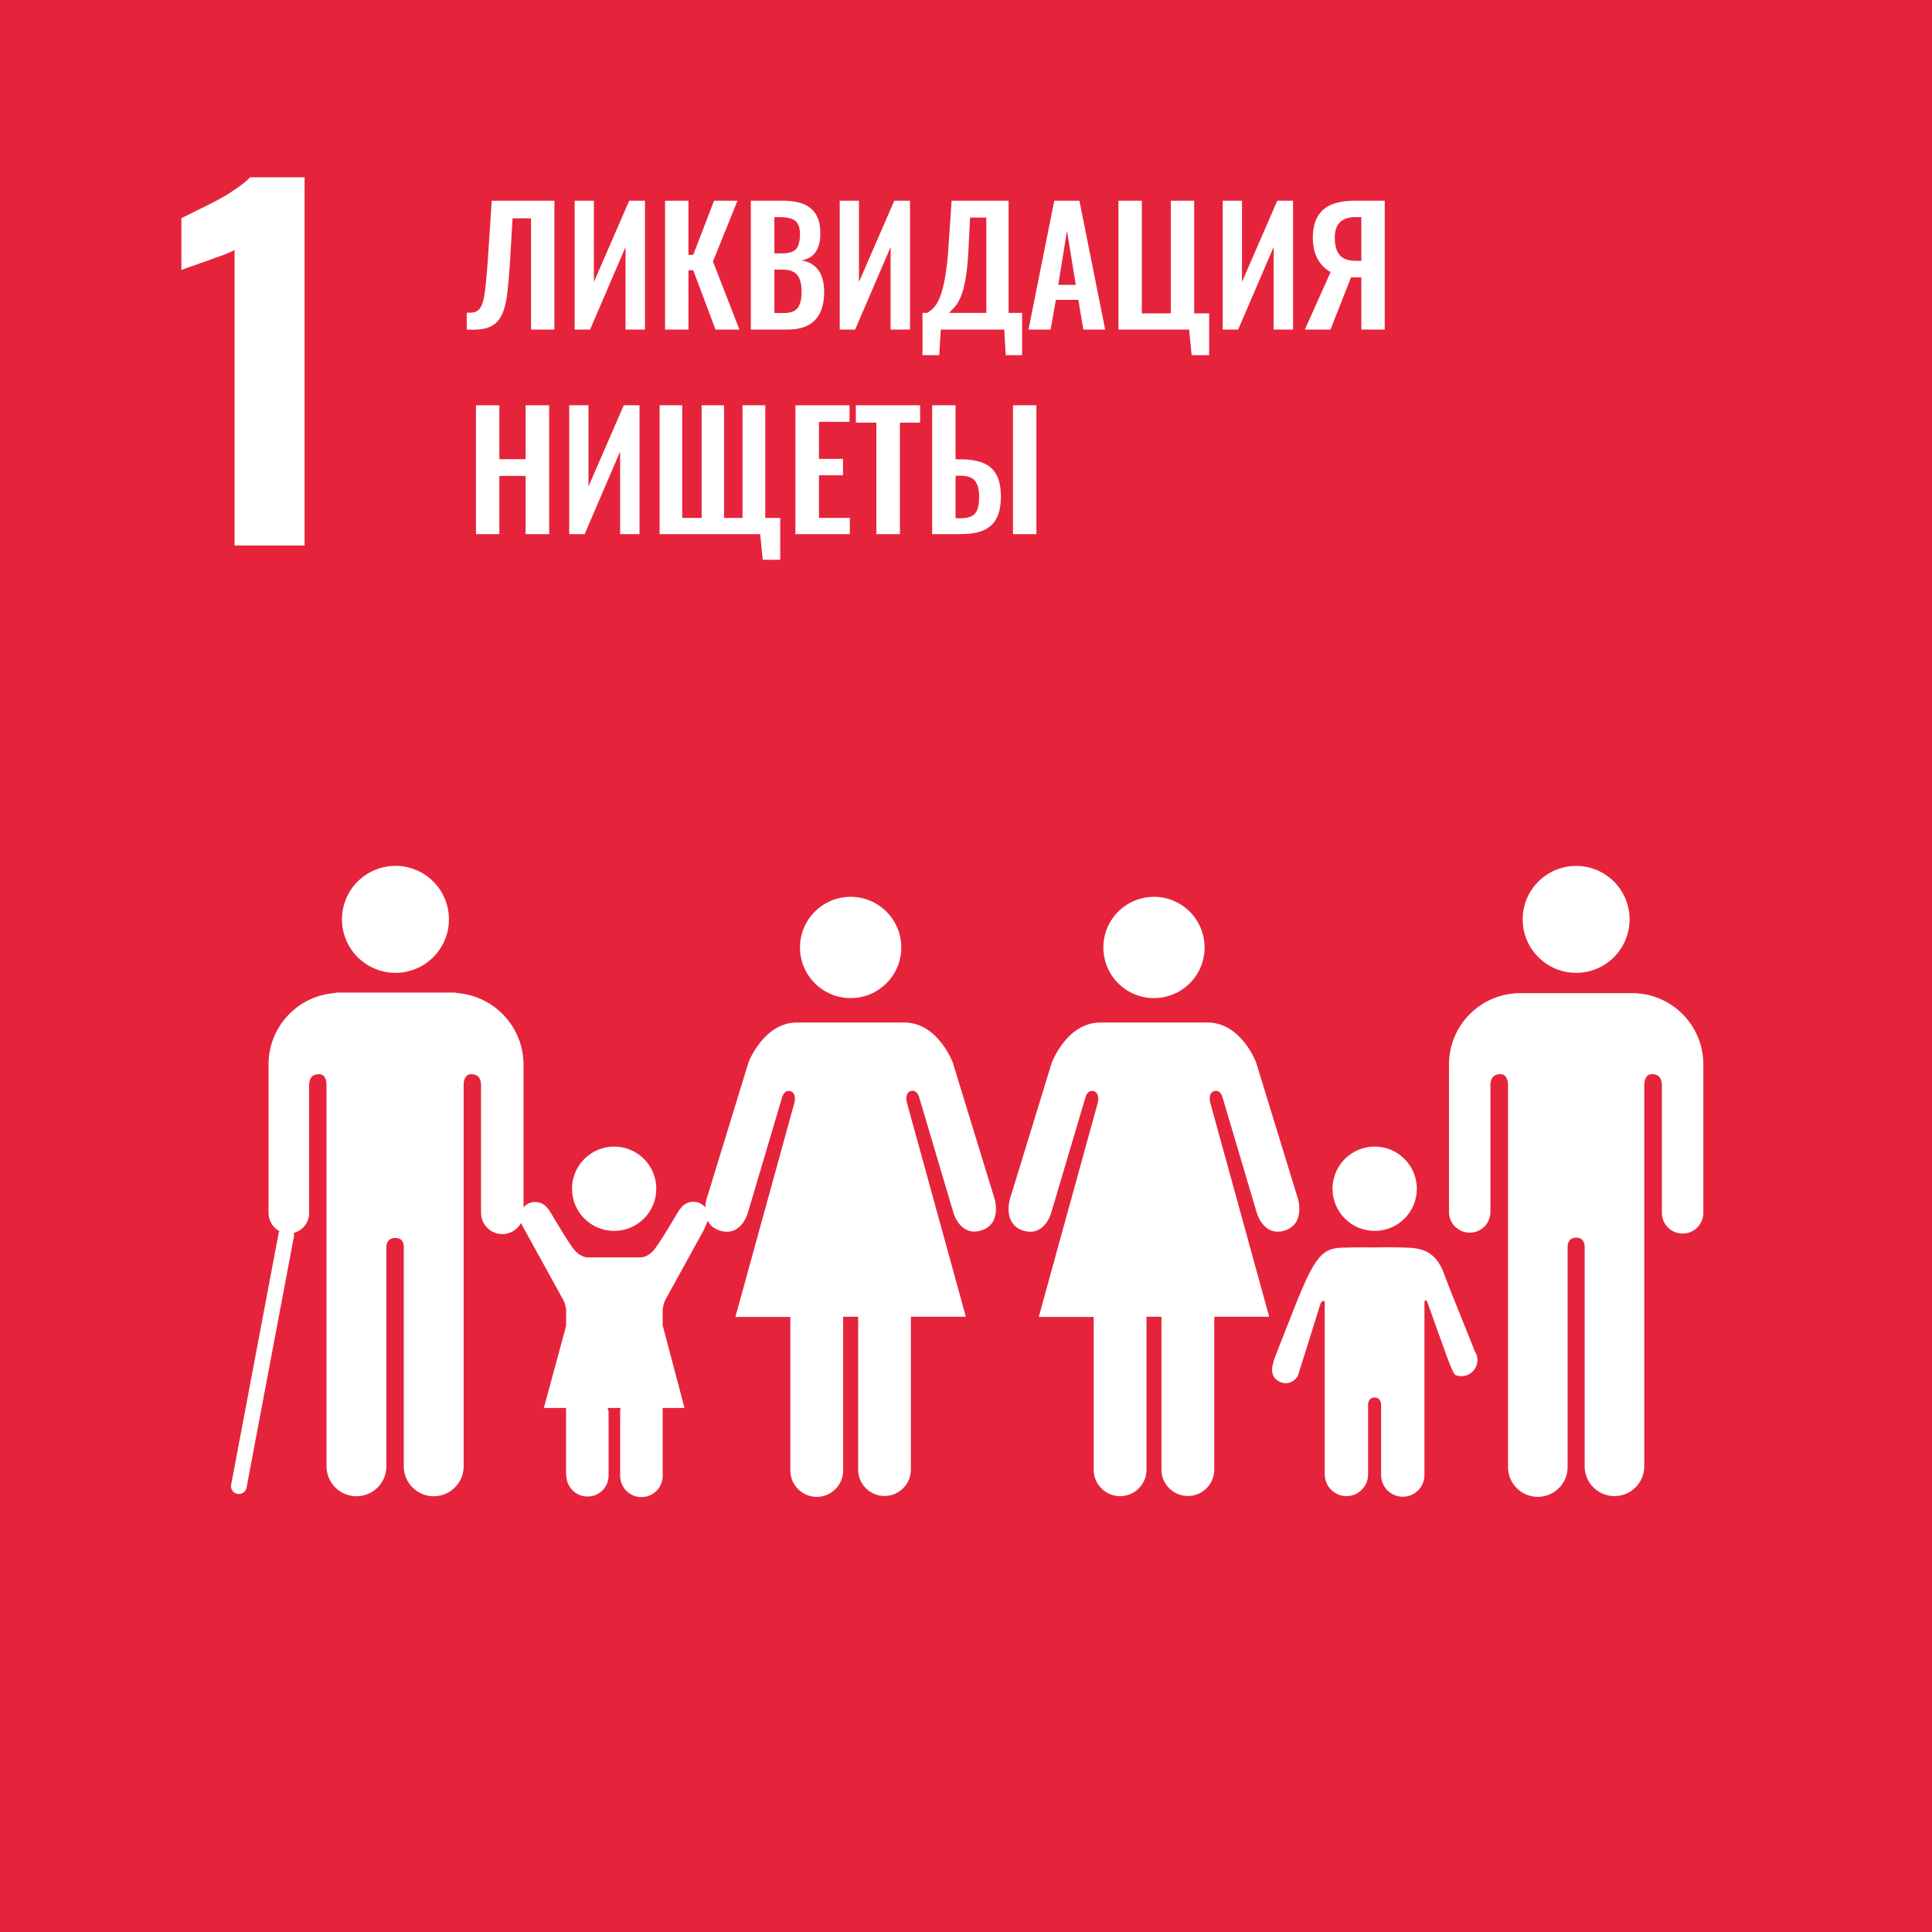
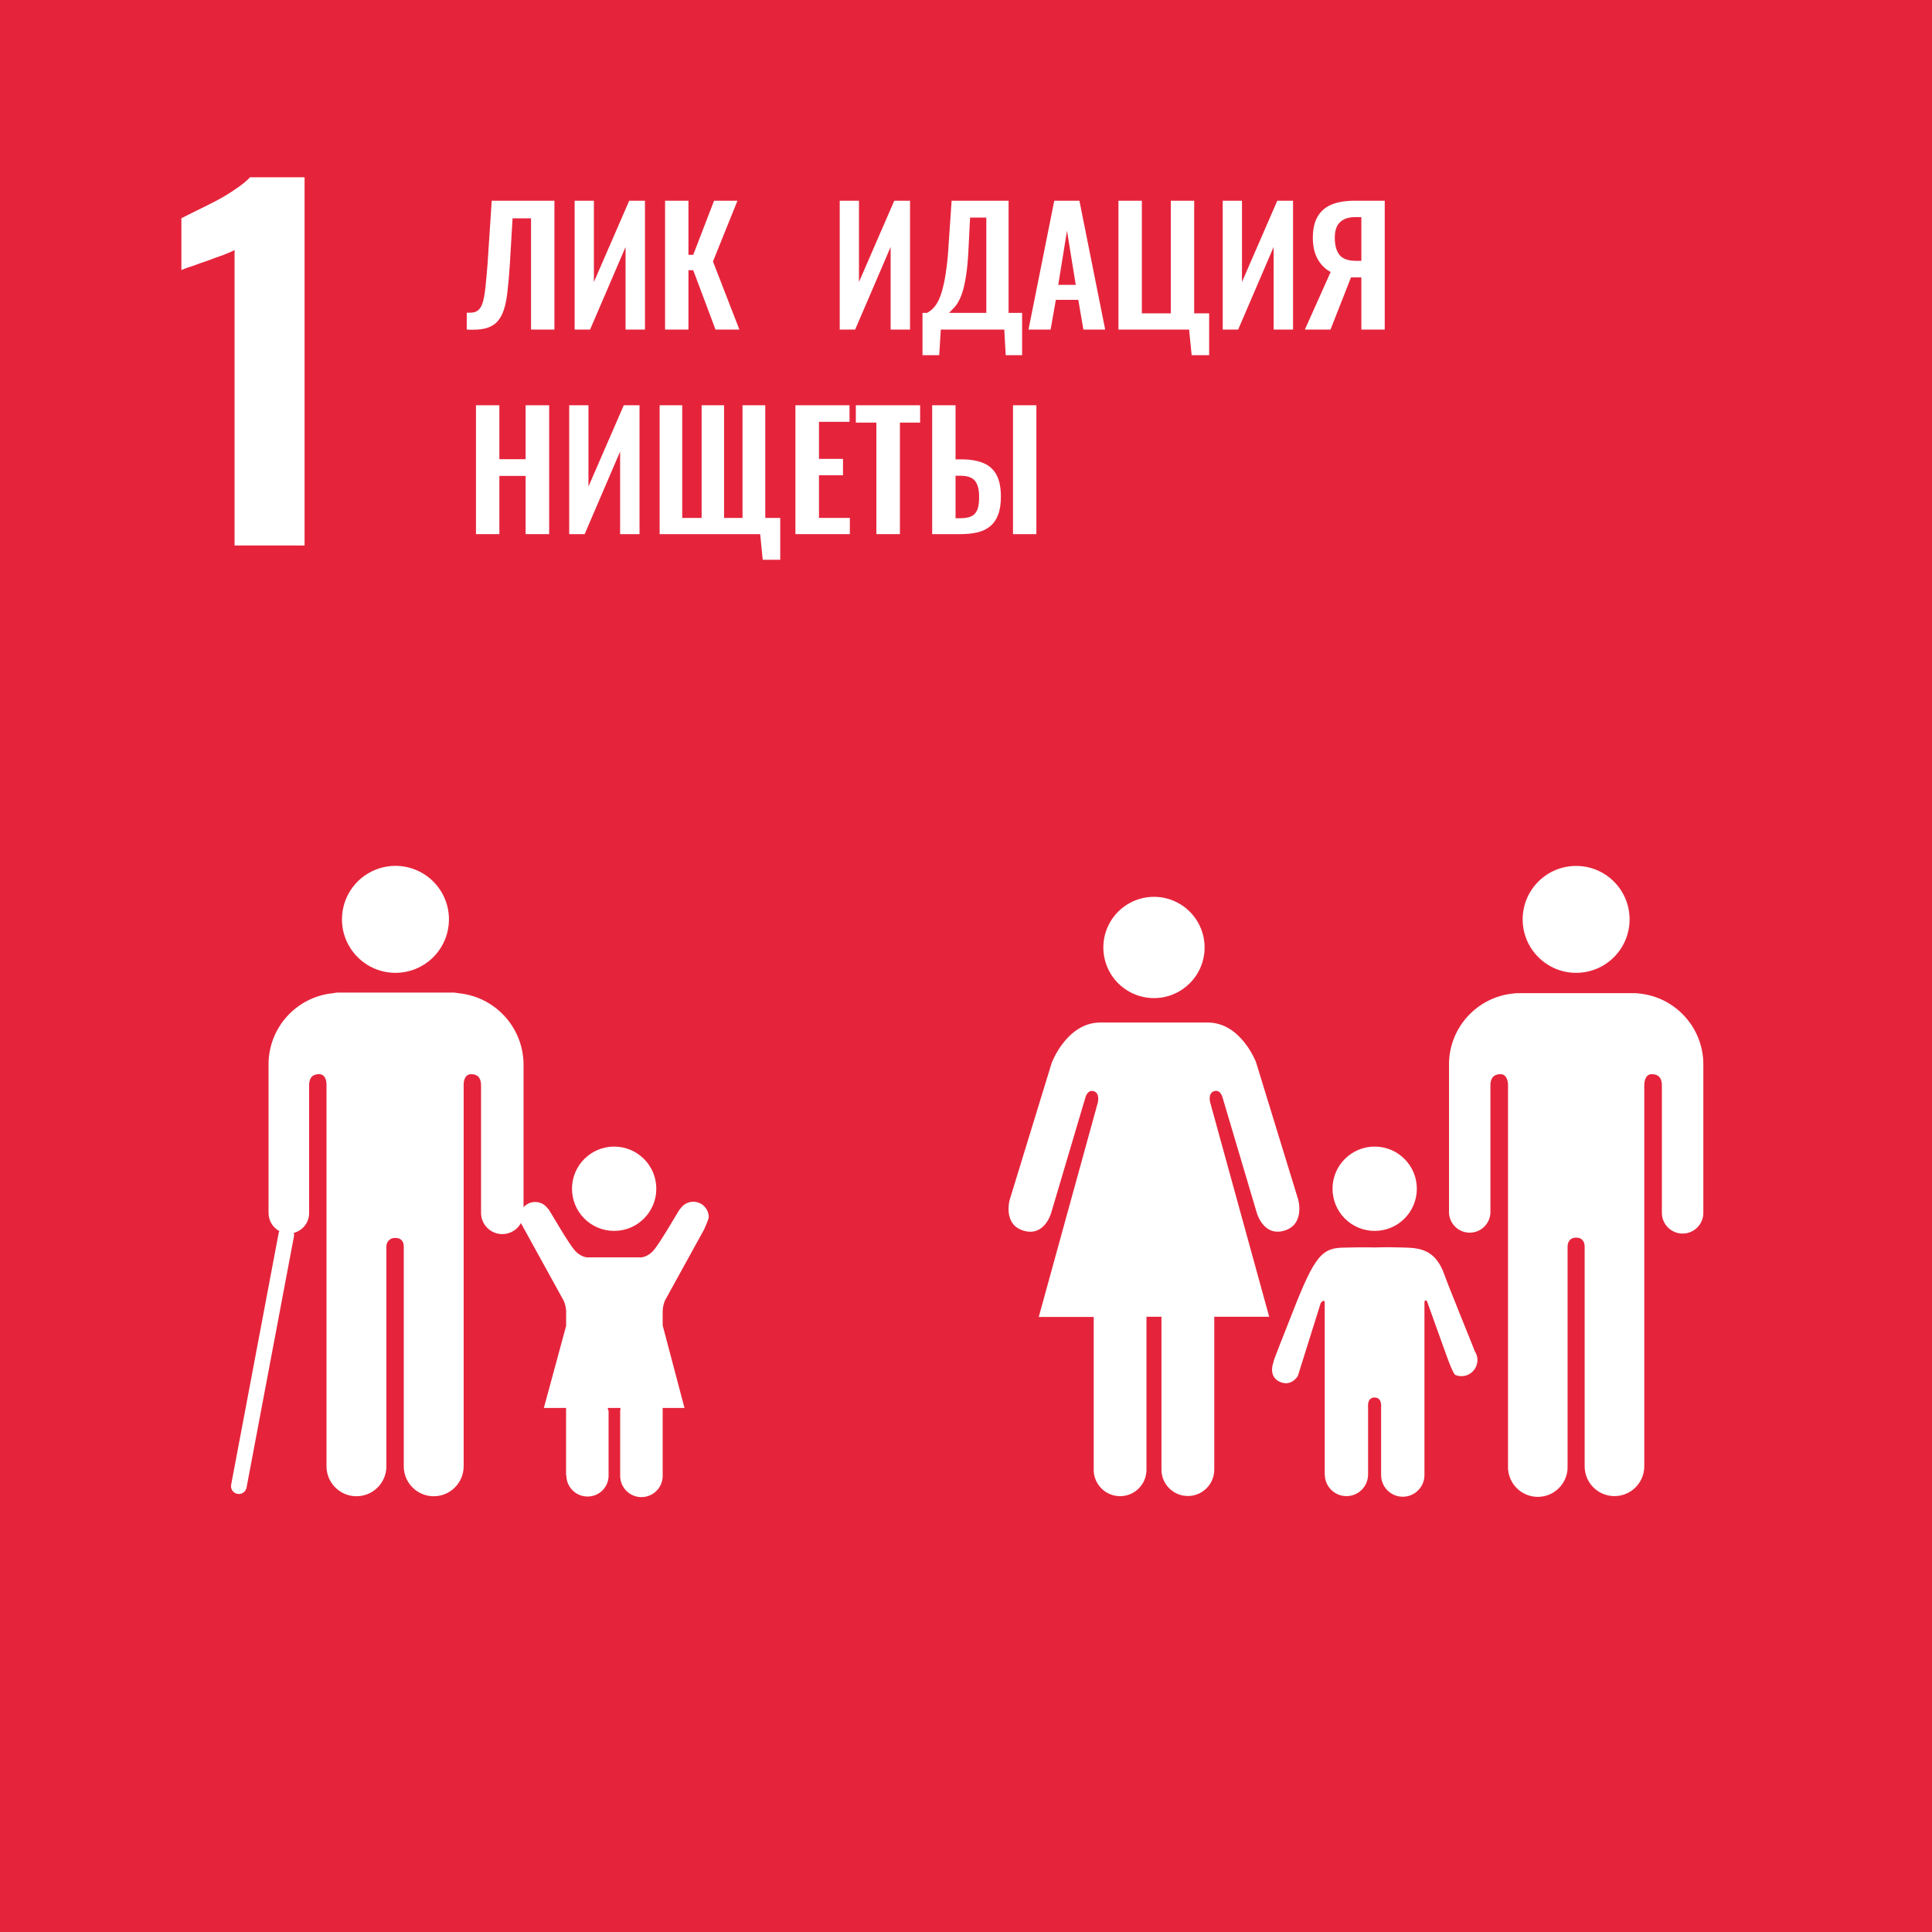
<svg xmlns="http://www.w3.org/2000/svg" width="170" height="170" viewBox="0 0 170 170" fill="none">
  <path d="M170 0H0V170H170V0Z" fill="#E5243B" />
  <path d="M133.982 80.895C133.984 78.298 136.09 76.194 138.687 76.195C141.284 76.195 143.389 78.299 143.39 80.896C143.392 83.493 141.288 85.599 138.691 85.602C136.091 85.602 133.983 83.495 133.982 80.895Z" fill="white" />
  <path d="M144.185 87.416C147.414 87.714 149.884 90.424 149.88 93.667V106.72C149.88 107.727 149.064 108.544 148.056 108.544C147.049 108.544 146.232 107.727 146.232 106.72V95.508C146.232 95.086 146.112 94.519 145.343 94.519C144.811 94.519 144.701 95.081 144.682 95.44V129.022C144.682 130.471 143.507 131.645 142.059 131.645C140.61 131.645 139.436 130.471 139.436 129.022V109.671C139.436 109.457 139.357 108.902 138.691 108.902C138.023 108.902 137.941 109.457 137.935 109.671V129.022C137.959 129.974 137.465 130.864 136.644 131.348C135.823 131.831 134.805 131.831 133.984 131.348C133.163 130.864 132.669 129.974 132.693 129.022V95.44C132.676 95.081 132.561 94.519 132.034 94.519C131.262 94.519 131.145 95.086 131.145 95.508V106.72C131.103 107.695 130.299 108.465 129.322 108.465C128.346 108.465 127.542 107.695 127.5 106.72V93.667C127.499 90.422 129.972 87.711 133.203 87.416C133.316 87.399 133.43 87.389 133.543 87.387H143.82C143.94 87.389 144.06 87.399 144.179 87.416" fill="white" />
  <path d="M105.995 83.367C105.995 81.565 104.908 79.94 103.243 79.251C101.577 78.562 99.661 78.945 98.387 80.22C97.114 81.495 96.734 83.412 97.424 85.077C98.115 86.741 99.741 87.826 101.543 87.825C104.003 87.823 105.996 85.827 105.995 83.367Z" fill="white" />
  <path d="M92.561 93.46L88.857 105.53C88.857 105.53 88.197 107.74 90.072 108.292C91.948 108.845 92.505 106.688 92.505 106.688L95.492 96.622C95.492 96.622 95.662 95.847 96.237 96.015C96.811 96.183 96.6 97.01 96.6 97.01L91.402 115.88H96.237V129.389C96.271 130.647 97.3 131.649 98.558 131.649C99.816 131.649 100.845 130.647 100.879 129.389V115.864H102.199V129.374C102.233 130.633 103.263 131.635 104.522 131.635C105.781 131.635 106.811 130.633 106.845 129.374V115.864H111.678L106.483 96.994C106.483 96.994 106.263 96.18 106.845 96.01C107.426 95.84 107.589 96.617 107.589 96.617L110.576 106.683C110.576 106.683 111.144 108.84 113.007 108.287C114.87 107.735 114.223 105.53 114.223 105.53L110.518 93.46C110.518 93.46 109.196 89.973 106.268 89.973H96.82C93.889 89.973 92.57 93.46 92.57 93.46" fill="white" />
-   <path d="M79.304 83.367C79.303 80.906 77.308 78.912 74.847 78.913C72.386 78.914 70.392 80.91 70.393 83.37C70.394 85.831 72.389 87.825 74.85 87.824C77.311 87.823 79.304 85.827 79.304 83.367Z" fill="white" />
-   <path d="M65.868 93.46L62.166 105.53C62.166 105.53 61.503 107.74 63.38 108.292C65.257 108.845 65.812 106.688 65.812 106.688L68.799 96.622C68.799 96.622 68.961 95.847 69.544 96.015C70.127 96.183 69.906 97.01 69.906 97.01L64.709 115.88H69.544V129.389C69.544 130.672 70.584 131.712 71.866 131.712C73.149 131.712 74.188 130.672 74.188 129.389V115.864H75.508V129.374C75.542 130.632 76.571 131.634 77.829 131.634C79.087 131.634 80.116 130.632 80.15 129.374V115.864H84.987L79.792 96.994C79.792 96.994 79.571 96.166 80.15 96C80.73 95.833 80.897 96.607 80.897 96.607L83.882 106.672C83.882 106.672 84.45 108.83 86.315 108.277C88.18 107.725 87.528 105.53 87.528 105.53L83.824 93.46C83.824 93.46 82.503 89.973 79.574 89.973H70.127C67.198 89.973 65.868 93.46 65.868 93.46Z" fill="white" />
  <path d="M120.961 108.309C123.009 108.309 124.669 106.649 124.67 104.601C124.671 102.553 123.011 100.892 120.963 100.89C118.915 100.889 117.253 102.548 117.251 104.596C117.249 105.581 117.64 106.526 118.335 107.222C119.031 107.919 119.976 108.31 120.961 108.309Z" fill="white" />
  <path d="M112.068 119.832C111.887 120.265 111.739 121.192 112.609 121.586C113.629 122.055 114.199 121.076 114.199 121.076L116.215 114.645C116.215 114.645 116.565 114.215 116.565 114.66V129.799H116.573C116.604 130.828 117.447 131.646 118.477 131.646C119.506 131.646 120.349 130.828 120.38 129.799V123.817C120.38 123.817 120.269 122.967 120.951 122.967C121.633 122.967 121.526 123.817 121.526 123.817V129.792C121.526 130.846 122.379 131.7 123.433 131.7C124.486 131.7 125.34 130.846 125.34 129.792V114.654C125.34 114.208 125.575 114.526 125.575 114.526L127.156 118.929C127.156 118.929 127.836 120.896 128.054 120.983C128.398 121.126 128.785 121.127 129.13 120.984C129.475 120.841 129.749 120.568 129.891 120.223C130.084 119.775 130.027 119.258 129.742 118.863L129.755 118.849C129.709 118.706 127.392 113.025 127.12 112.228C126.284 109.785 124.761 109.807 123.295 109.766C121.83 109.725 120.951 109.766 120.951 109.766C120.951 109.766 120.014 109.729 118.078 109.785C116.142 109.841 115.528 110.837 113.401 116.323C113.097 117.113 112.068 119.669 112.055 119.822L112.068 119.832Z" fill="white" />
  <path d="M34.792 85.602C36.697 85.605 38.415 84.459 39.145 82.7C39.875 80.941 39.474 78.916 38.128 77.568C36.782 76.221 34.757 75.817 32.997 76.546C31.238 77.274 30.09 78.991 30.09 80.895C30.093 83.492 32.196 85.597 34.792 85.602Z" fill="white" />
  <path d="M40.327 87.392C40.203 87.367 40.077 87.35 39.95 87.34H29.665C29.55 87.349 29.437 87.367 29.325 87.392C26.091 87.7 23.623 90.419 23.63 93.667V106.72C23.625 107.391 23.992 108.01 24.584 108.328C24.557 108.379 24.536 108.432 24.522 108.488L20.34 130.639C20.304 130.819 20.341 131.005 20.444 131.157C20.547 131.309 20.707 131.413 20.888 131.445C20.93 131.453 20.973 131.457 21.015 131.457C21.348 131.458 21.634 131.221 21.695 130.894L25.874 108.743C25.882 108.656 25.873 108.569 25.848 108.486C26.651 108.278 27.209 107.549 27.2 106.72V95.508C27.2 95.087 27.31 94.519 28.079 94.519C28.609 94.519 28.73 95.082 28.73 95.44V129.022C28.73 130.477 29.91 131.657 31.365 131.657C32.82 131.657 34 130.477 34 129.022V109.671C33.996 109.464 34.08 109.266 34.231 109.124C34.382 108.983 34.586 108.913 34.792 108.93C35.46 108.93 35.528 109.457 35.528 109.671V129.022C35.528 130.477 36.708 131.657 38.163 131.657C39.618 131.657 40.798 130.477 40.798 129.022V95.44C40.798 95.082 40.924 94.519 41.449 94.519C42.223 94.519 42.328 95.087 42.328 95.508V106.72C42.328 107.753 43.165 108.59 44.198 108.59C45.231 108.59 46.068 107.753 46.068 106.72V93.667C46.053 90.411 43.57 87.697 40.327 87.392Z" fill="white" />
  <path d="M58.508 114.439L61.95 108.192C61.95 108.192 62.365 107.294 62.365 107.08C62.355 106.481 61.955 105.959 61.379 105.794C60.803 105.63 60.187 105.861 59.862 106.364H59.847C59.738 106.458 58.006 109.531 57.435 110.104C56.831 110.714 56.289 110.638 56.289 110.638H51.794C51.794 110.638 51.25 110.714 50.648 110.104C50.07 109.533 48.346 106.454 48.236 106.364L48.224 106.374C47.898 105.881 47.29 105.654 46.72 105.815C46.151 105.976 45.75 106.487 45.73 107.078C45.75 107.281 45.794 107.48 45.863 107.671L49.594 114.439C49.722 114.72 49.797 115.023 49.814 115.332V116.664L47.855 123.889H49.81V129.839H49.836C49.846 130.859 50.676 131.681 51.696 131.681C52.709 131.69 53.539 130.877 53.55 129.863V124.129C53.496 124.062 53.472 123.975 53.486 123.889H54.591C54.601 123.97 54.594 124.052 54.57 124.129V129.863C54.57 130.896 55.407 131.733 56.44 131.733C57.473 131.733 58.31 130.896 58.31 129.863V123.889H60.23L58.31 116.622V115.332C58.325 115.025 58.392 114.723 58.508 114.439Z" fill="white" />
  <path d="M54.039 108.309C56.088 108.31 57.749 106.65 57.75 104.602C57.752 102.554 56.092 100.892 54.044 100.89C51.995 100.889 50.333 102.548 50.331 104.596C50.33 105.581 50.72 106.525 51.415 107.222C52.111 107.918 53.055 108.31 54.039 108.309Z" fill="white" />
  <path d="M20.64 48V22C20.4 22.133 20.067 22.28 19.64 22.44C19.24 22.573 18.8 22.733 18.32 22.92C17.84 23.08 17.387 23.24 16.96 23.4C16.533 23.533 16.2 23.653 15.96 23.76V19.2C16.28 19.04 16.707 18.827 17.24 18.56C17.8 18.293 18.387 18 19 17.68C19.613 17.36 20.187 17.013 20.72 16.64C21.28 16.267 21.707 15.92 22 15.6H26.8V48H20.64Z" fill="white" />
  <path d="M41.07 29V27.516C41.331 27.525 41.551 27.511 41.728 27.474C41.915 27.427 42.069 27.329 42.19 27.18C42.321 27.031 42.428 26.802 42.512 26.494C42.596 26.177 42.666 25.752 42.722 25.22C42.778 24.688 42.839 24.011 42.904 23.19L43.268 17.66H48.784V29H46.726V19.214H45.102L44.85 23.442C44.794 24.273 44.729 25.005 44.654 25.64C44.589 26.275 44.481 26.816 44.332 27.264C44.192 27.703 43.991 28.057 43.73 28.328C43.469 28.599 43.123 28.79 42.694 28.902C42.265 29.005 41.723 29.037 41.07 29Z" fill="white" />
  <path d="M50.564 29V17.66H52.258V24.814L55.366 17.66H56.752V29H55.044V21.734L51.922 29H50.564Z" fill="white" />
  <path d="M58.521 29V17.66H60.579V22.42H60.999L62.833 17.66H64.891L62.735 23.008L65.059 29H62.959L60.999 23.778H60.579V29H58.521Z" fill="white" />
-   <path d="M66.067 29V17.66H68.853C69.357 17.66 69.81 17.707 70.211 17.8C70.622 17.893 70.972 18.052 71.261 18.276C71.56 18.491 71.788 18.785 71.947 19.158C72.106 19.531 72.185 20.003 72.185 20.572C72.185 21.029 72.12 21.421 71.989 21.748C71.868 22.075 71.686 22.336 71.443 22.532C71.2 22.719 70.897 22.845 70.533 22.91C70.981 22.985 71.35 23.143 71.639 23.386C71.938 23.619 72.157 23.927 72.297 24.31C72.446 24.693 72.521 25.155 72.521 25.696C72.521 26.237 72.451 26.718 72.311 27.138C72.18 27.549 71.98 27.894 71.709 28.174C71.448 28.445 71.116 28.65 70.715 28.79C70.323 28.93 69.861 29 69.329 29H66.067ZM68.139 27.544H68.923C69.548 27.544 69.973 27.395 70.197 27.096C70.421 26.788 70.533 26.317 70.533 25.682C70.533 25.225 70.477 24.856 70.365 24.576C70.262 24.287 70.085 24.072 69.833 23.932C69.59 23.792 69.264 23.722 68.853 23.722H68.139V27.544ZM68.139 22.294H68.839C69.25 22.294 69.567 22.233 69.791 22.112C70.015 21.991 70.169 21.804 70.253 21.552C70.346 21.3 70.393 20.983 70.393 20.6C70.393 20.199 70.323 19.891 70.183 19.676C70.052 19.452 69.852 19.303 69.581 19.228C69.31 19.144 68.965 19.102 68.545 19.102H68.139V22.294Z" fill="white" />
  <path d="M73.888 29V17.66H75.582V24.814L78.69 17.66H80.076V29H78.368V21.734L75.246 29H73.888Z" fill="white" />
  <path d="M81.173 31.254V27.53H81.579C81.766 27.427 81.943 27.292 82.111 27.124C82.288 26.947 82.447 26.713 82.587 26.424C82.727 26.135 82.853 25.766 82.965 25.318C83.086 24.861 83.189 24.305 83.273 23.652C83.366 22.999 83.436 22.224 83.483 21.328L83.735 17.66H88.747V27.53H89.937V31.254H88.495L88.369 29H82.783L82.643 31.254H81.173ZM83.511 27.53H86.787V19.144H85.359L85.233 21.65C85.196 22.546 85.135 23.307 85.051 23.932C84.967 24.548 84.869 25.061 84.757 25.472C84.645 25.873 84.519 26.2 84.379 26.452C84.248 26.704 84.108 26.909 83.959 27.068C83.81 27.227 83.66 27.381 83.511 27.53Z" fill="white" />
  <path d="M90.499 29L92.767 17.66H94.979L97.247 29H95.329L94.881 26.382H92.907L92.445 29H90.499ZM93.117 25.066H94.657L93.887 20.306L93.117 25.066Z" fill="white" />
  <path d="M104.855 31.254L104.631 29H98.415V17.66H100.473V27.572H103.021V17.66H105.079V27.572H106.395V31.254H104.855Z" fill="white" />
  <path d="M107.589 29V17.66H109.283V24.814L112.391 17.66H113.777V29H112.069V21.734L108.947 29H107.589Z" fill="white" />
  <path d="M114.818 29L117.086 23.932C116.619 23.689 116.241 23.316 115.952 22.812C115.663 22.299 115.518 21.669 115.518 20.922C115.518 20.175 115.653 19.564 115.924 19.088C116.195 18.603 116.601 18.243 117.142 18.01C117.693 17.777 118.388 17.66 119.228 17.66H121.846V29H119.788V24.408H119.13C119.111 24.408 119.069 24.408 119.004 24.408C118.939 24.408 118.897 24.408 118.878 24.408L117.072 29H114.818ZM119.326 22.952H119.788V19.102H119.284C118.677 19.102 118.22 19.251 117.912 19.55C117.604 19.839 117.45 20.297 117.45 20.922C117.45 21.566 117.585 22.065 117.856 22.42C118.136 22.775 118.626 22.952 119.326 22.952Z" fill="white" />
  <path d="M41.882 47V35.66H43.94V40.406H46.25V35.66H48.322V47H46.25V41.876H43.94V47H41.882Z" fill="white" />
  <path d="M50.085 47V35.66H51.779V42.814L54.887 35.66H56.273V47H54.565V39.734L51.443 47H50.085Z" fill="white" />
  <path d="M67.114 49.254L66.89 47H58.042V35.66H60.03V45.572H61.738V35.66H63.712V45.572H65.336V35.66H67.338V45.572H68.654V49.254H67.114Z" fill="white" />
  <path d="M69.991 47V35.66H74.751V37.116H72.063V40.378H74.177V41.82H72.063V45.572H74.779V47H69.991Z" fill="white" />
  <path d="M77.113 47V37.186H75.307V35.66H80.963V37.186H79.185V47H77.113Z" fill="white" />
  <path d="M82.023 47V35.66H84.081V40.42H84.585C85.359 40.42 86.003 40.527 86.517 40.742C87.03 40.947 87.417 41.293 87.679 41.778C87.94 42.254 88.071 42.898 88.071 43.71C88.071 44.345 87.987 44.877 87.819 45.306C87.66 45.726 87.427 46.062 87.119 46.314C86.811 46.566 86.437 46.743 85.999 46.846C85.56 46.949 85.061 47 84.501 47H82.023ZM84.081 45.6H84.515C84.907 45.6 85.224 45.544 85.467 45.432C85.709 45.32 85.887 45.124 85.999 44.844C86.111 44.555 86.162 44.163 86.153 43.668C86.153 43.08 86.036 42.632 85.803 42.324C85.569 42.016 85.131 41.862 84.487 41.862H84.081V45.6ZM89.135 47V35.66H91.193V47H89.135Z" fill="white" />
</svg>